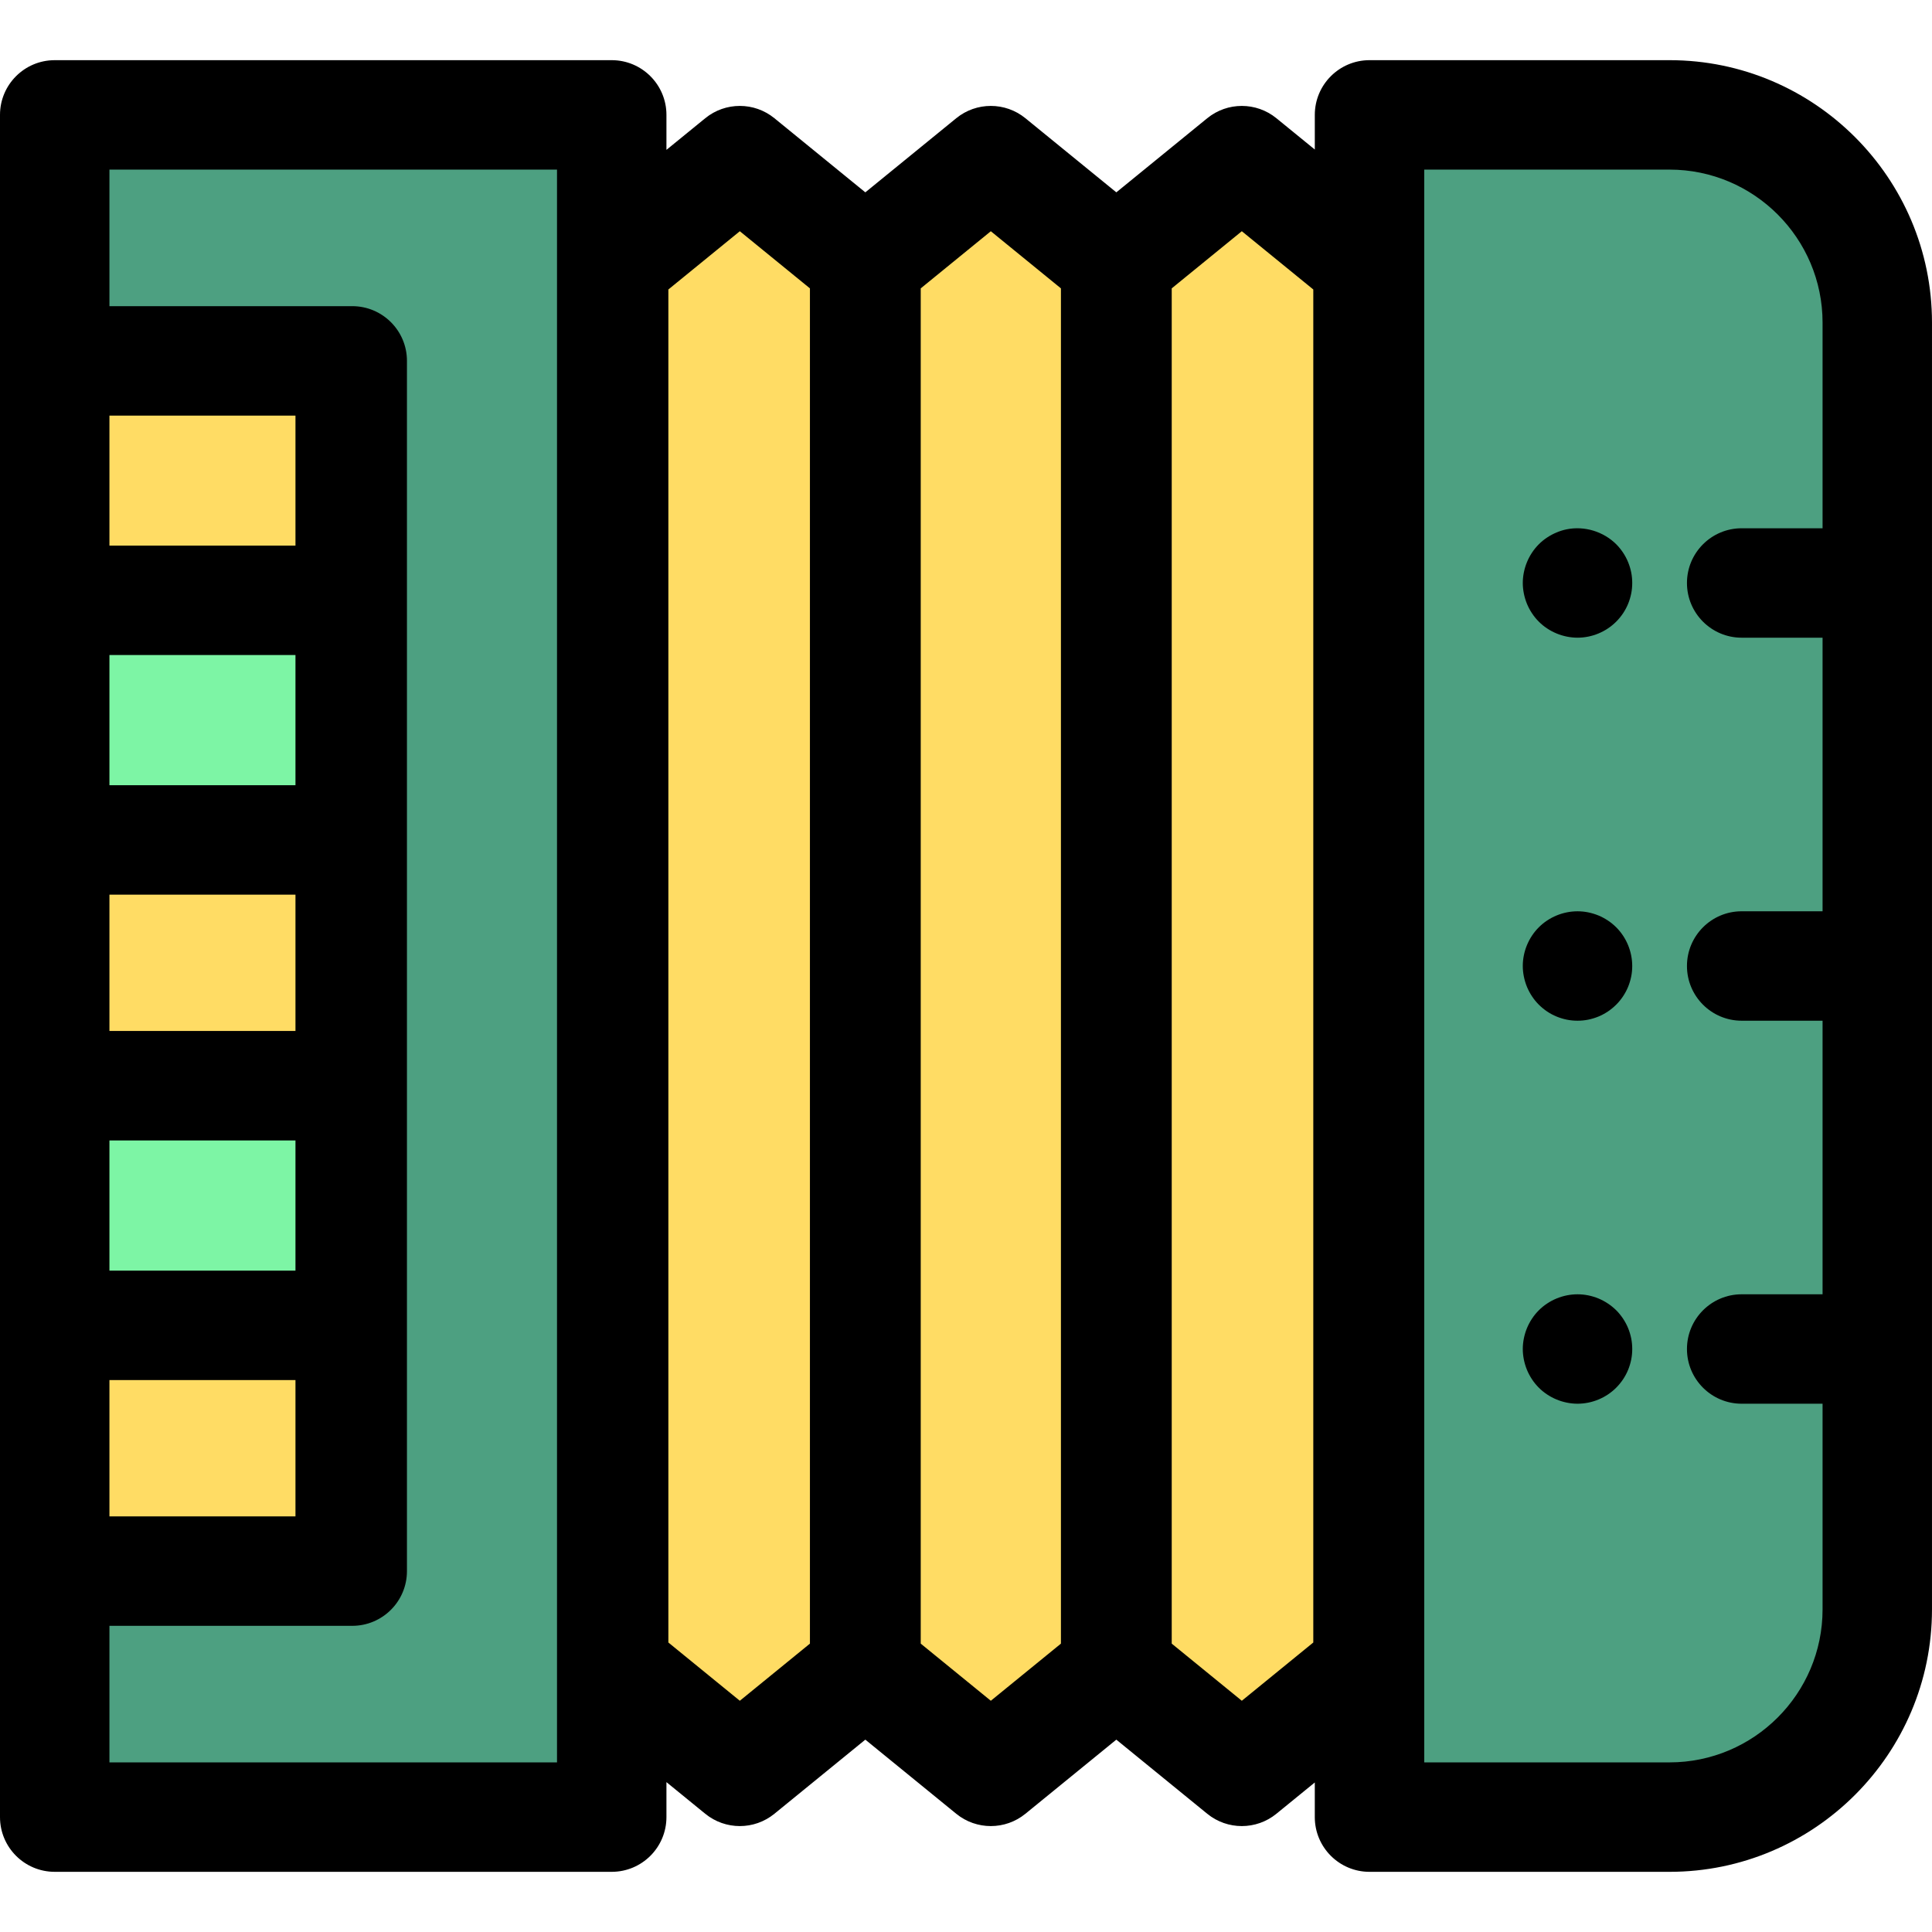
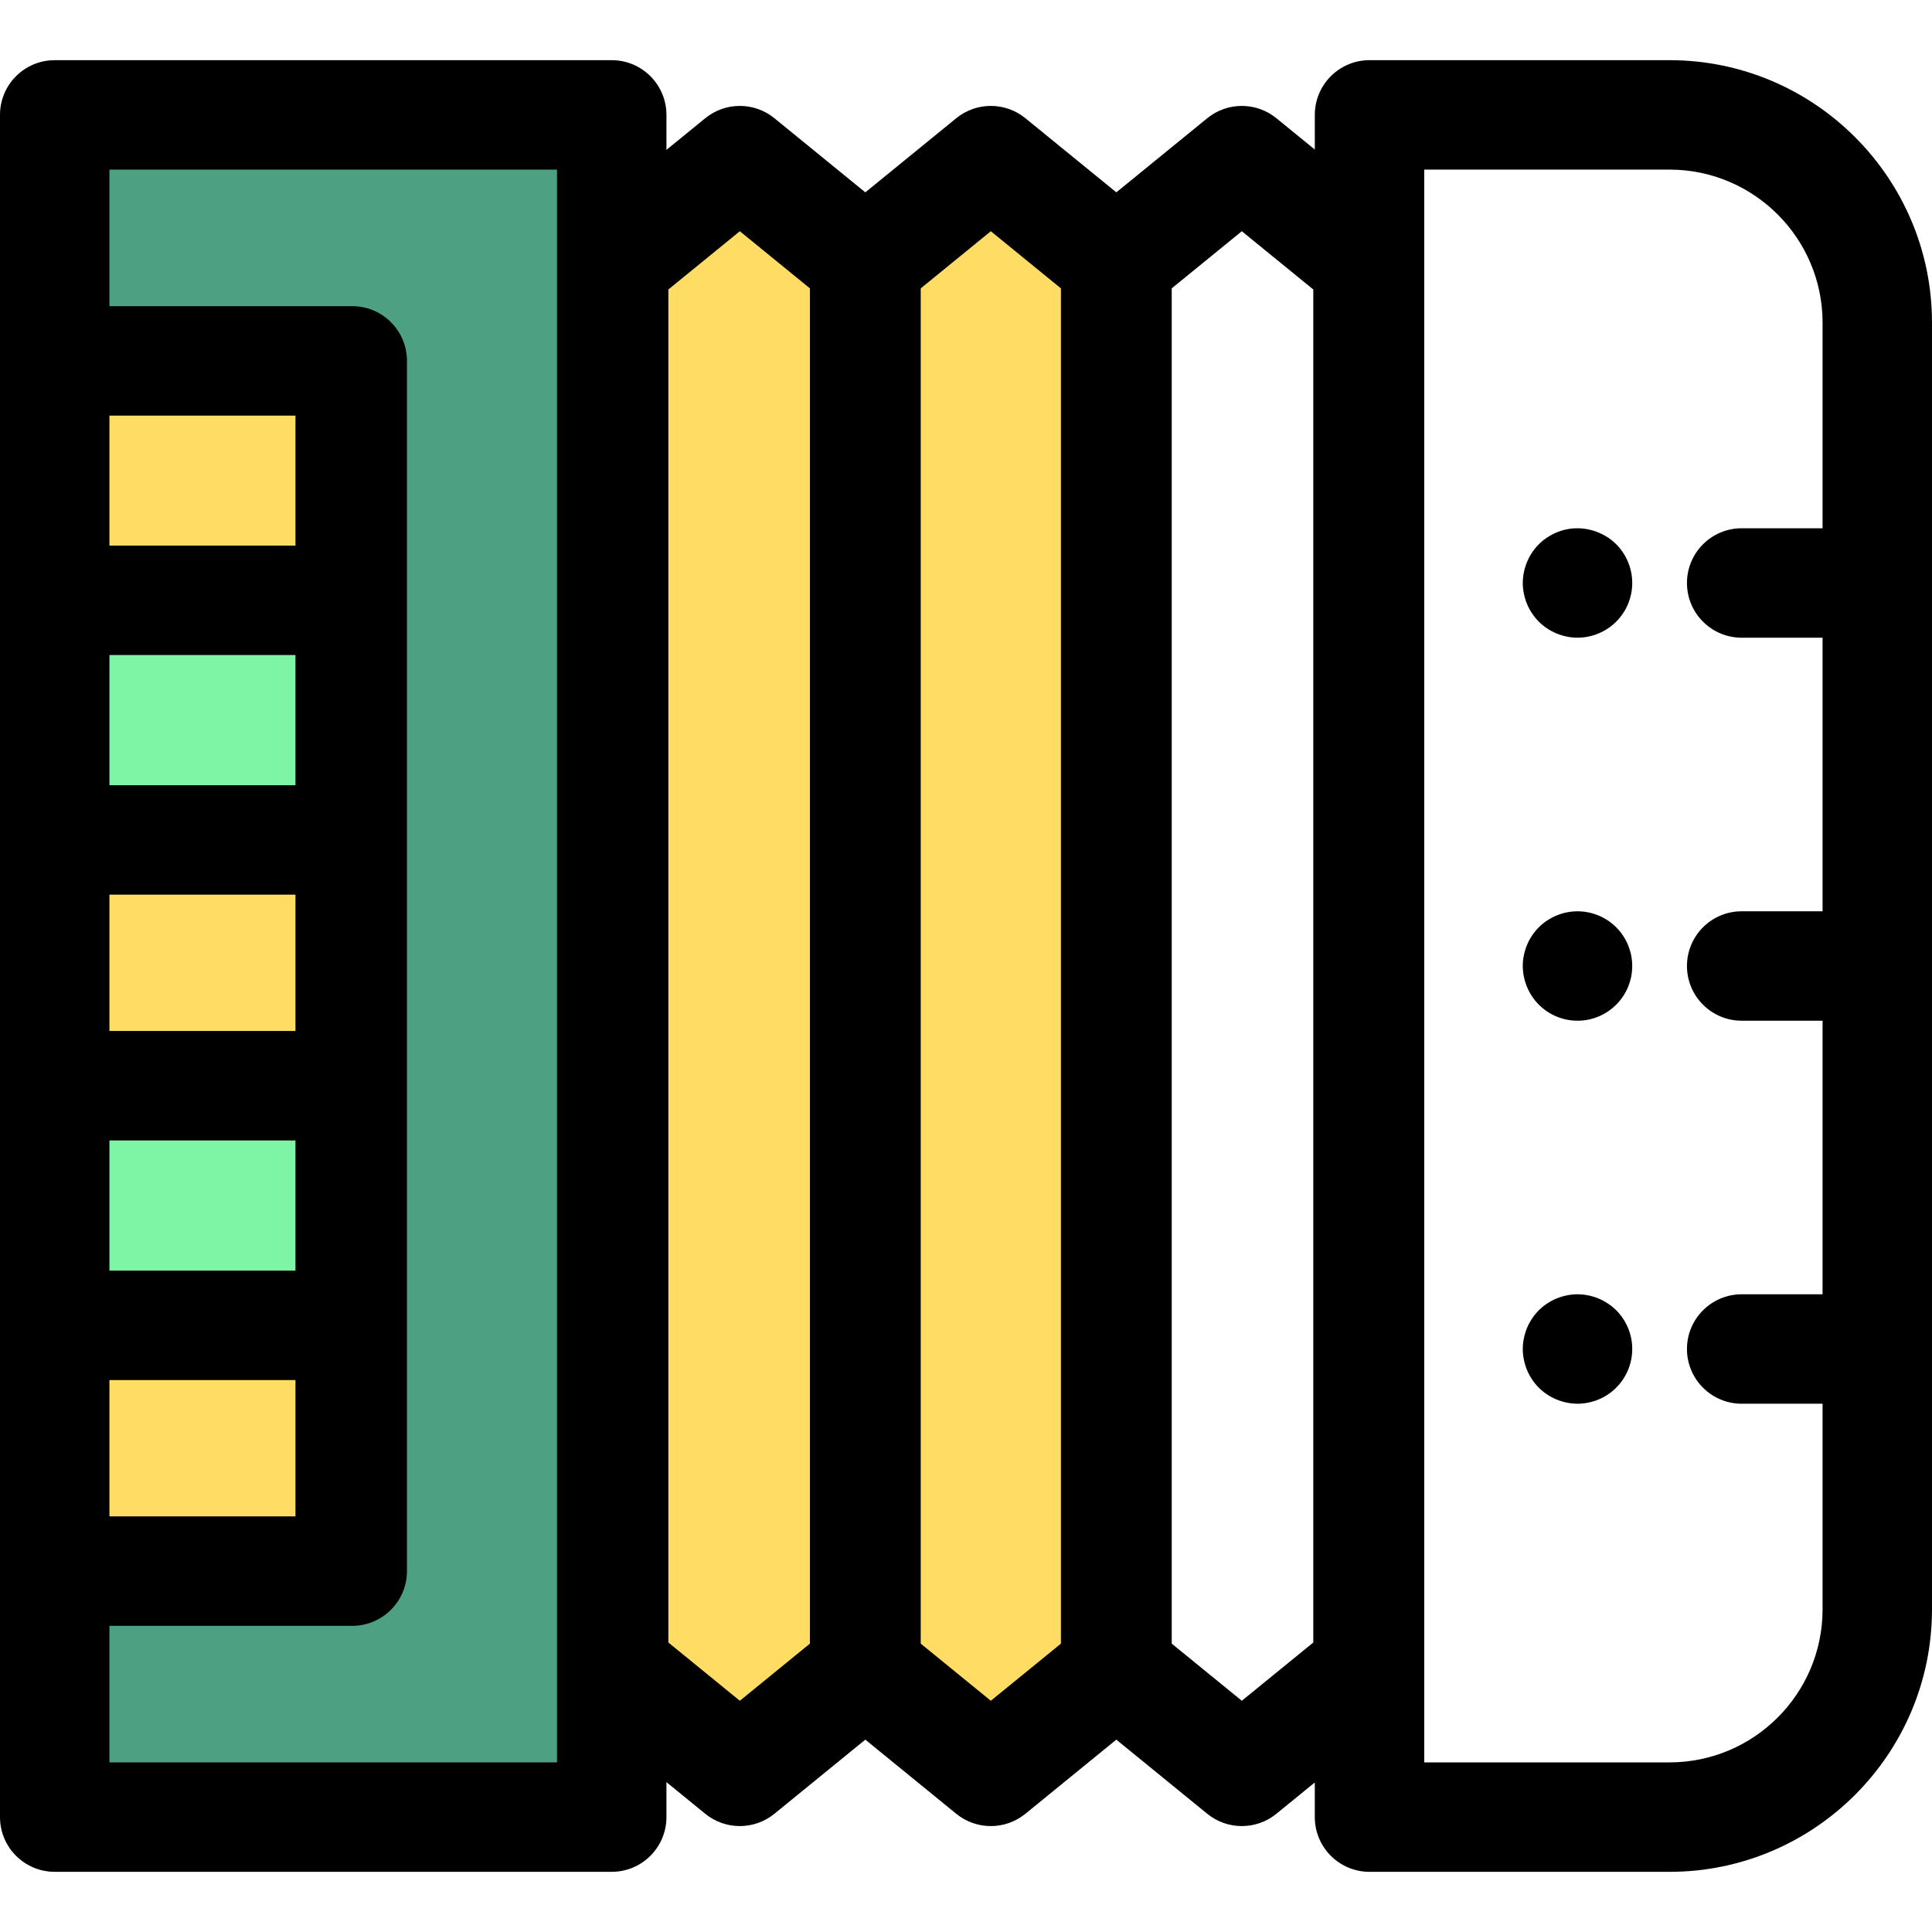
<svg xmlns="http://www.w3.org/2000/svg" version="1.1" id="Layer_1" viewBox="0 0 512 512" xml:space="preserve">
  <g>
    <polygon style="fill:#FFDC64;" points="196.063,42.569 162.624,69.83 162.624,133.666 162.624,378.332 162.624,442.167    196.063,469.428 229.503,442.167 229.503,378.332 229.503,133.666 229.503,69.83  " />
    <polygon style="fill:#FFDC64;" points="262.58,42.569 229.14,69.83 229.14,133.666 229.14,378.332 229.14,442.167 262.58,469.428    296.019,442.167 296.019,378.332 296.019,133.666 296.019,69.83  " />
-     <polygon style="fill:#FFDC64;" points="329.096,42.569 295.657,69.83 295.657,133.666 295.657,378.332 295.657,442.167    329.096,469.428 362.535,442.167 362.535,378.332 362.535,133.666 362.535,69.83  " />
  </g>
  <g>
    <rect x="14.5" y="159.083" style="fill:#7DF5A5;" width="78.302" height="63.506" />
    <rect x="14.5" y="287.731" style="fill:#7DF5A5;" width="78.302" height="63.506" />
  </g>
  <g>
    <polygon style="fill:#FFDC64;" points="14.5,416.361 18.458,416.361 92.803,416.361 92.803,351.229 14.5,351.229  " />
    <polygon style="fill:#FFDC64;" points="18.458,95.635 14.5,95.635 14.5,159.084 92.803,159.084 92.803,95.635  " />
    <rect x="14.5" y="222.595" style="fill:#FFDC64;" width="78.302" height="65.132" />
  </g>
  <g>
    <polygon style="fill:#4DA081;" points="14.5,95.635 93.347,95.635 93.347,416.361 14.5,416.361 14.5,481.551 93.347,481.551    114.172,481.551 162.113,481.551 162.113,30.447 114.172,30.447 93.347,30.447 14.5,30.447  " />
-     <path style="fill:#4DA081;" d="M362.937,30.447v451.104h79.509c30.406,0,55.054-24.648,55.054-55.054V85.5   c0-30.406-24.648-55.054-55.054-55.054C442.446,30.447,362.937,30.447,362.937,30.447z" />
  </g>
  <path d="M418.056,168.995c-0.943,0-1.9-0.102-2.828-0.29s-1.842-0.464-2.712-0.827c-0.884-0.363-1.726-0.812-2.509-1.334  c-0.798-0.521-1.537-1.131-2.204-1.798c-0.667-0.667-1.276-1.407-1.798-2.204c-0.522-0.783-0.972-1.624-1.334-2.494  c-0.363-0.885-0.638-1.798-0.827-2.726c-0.189-0.929-0.29-1.887-0.29-2.828c0-0.943,0.102-1.901,0.29-2.828  c0.189-0.928,0.464-1.843,0.827-2.712c0.363-0.885,0.812-1.724,1.334-2.507c0.522-0.799,1.131-1.538,1.798-2.206  c0.667-0.667,1.407-1.276,2.204-1.798c0.783-0.521,1.624-0.972,2.509-1.334c0.87-0.377,1.784-0.653,2.712-0.841  c4.713-0.941,9.715,0.609,13.094,3.973c0.667,0.667,1.262,1.407,1.798,2.206c0.522,0.783,0.972,1.623,1.334,2.507  c0.363,0.87,0.638,1.784,0.827,2.712c0.189,0.928,0.276,1.885,0.276,2.828c0,0.941-0.087,1.9-0.276,2.828s-0.464,1.842-0.827,2.726  c-0.363,0.87-0.812,1.711-1.334,2.494c-0.537,0.798-1.146,1.537-1.813,2.204C425.611,167.444,421.884,168.995,418.056,168.995z" />
  <path d="M418.056,270.498c-0.943,0-1.9-0.088-2.828-0.276c-0.928-0.189-1.842-0.463-2.712-0.825  c-0.884-0.363-1.726-0.813-2.509-1.336c-0.783-0.535-1.537-1.146-2.204-1.813c-0.667-0.667-1.276-1.407-1.798-2.204  c-0.522-0.783-0.972-1.624-1.334-2.494c-0.363-0.885-0.638-1.798-0.827-2.726c-0.189-0.929-0.29-1.887-0.29-2.828  c0-3.814,1.552-7.555,4.249-10.252c0.667-0.667,1.407-1.276,2.204-1.798c0.783-0.521,1.624-0.972,2.509-1.334  c0.87-0.363,1.784-0.637,2.712-0.825c1.871-0.378,3.799-0.378,5.67,0c0.914,0.189,1.827,0.463,2.712,0.825  c0.87,0.363,1.711,0.813,2.494,1.334c0.798,0.522,1.537,1.131,2.204,1.798c2.712,2.697,4.249,6.438,4.249,10.252  c0,0.941-0.087,1.9-0.276,2.828s-0.464,1.842-0.827,2.726c-0.363,0.87-0.812,1.711-1.334,2.494  c-0.537,0.798-1.131,1.537-1.813,2.204c-0.667,0.667-1.407,1.277-2.204,1.813c-0.783,0.522-1.624,0.973-2.494,1.336  c-0.885,0.362-1.798,0.637-2.712,0.825C419.956,270.411,419.013,270.498,418.056,270.498z" />
  <path d="M442.446,15.946h-79.509c-8.009,0-14.5,6.493-14.5,14.5v9.182l-10.179-8.297c-5.335-4.347-12.989-4.347-18.324,0  l-24.095,19.642L271.741,31.33c-5.335-4.347-12.99-4.347-18.324,0l-24.095,19.644L205.225,31.33c-5.335-4.347-12.99-4.347-18.324,0  l-10.287,8.387v-9.27c0-8.007-6.492-14.5-14.5-14.5H14.5c-8.009,0-14.5,6.493-14.5,14.5v451.105c0,8.007,6.492,14.5,14.5,14.5  h147.613c8.009,0,14.5-6.493,14.5-14.5v-9.27l10.287,8.387c2.668,2.174,5.915,3.261,9.163,3.261c3.247,0,6.495-1.088,9.161-3.261  l24.097-19.644l24.095,19.644c2.668,2.174,5.915,3.261,9.163,3.261c3.247,0,6.495-1.088,9.161-3.261l24.097-19.644l24.097,19.644  c2.667,2.174,5.915,3.261,9.161,3.261s6.495-1.088,9.161-3.261l10.179-8.297v9.182c0,8.007,6.492,14.5,14.5,14.5h79.509  c38.352,0,69.554-31.202,69.554-69.554V85.499C512,47.147,480.798,15.946,442.446,15.946z M29.001,336.728v-34.504h49.301v34.504  H29.001z M29.001,237.091h49.301v36.132H29.001V237.091z M78.302,208.09H29.001v-34.505h49.301V208.09z M29.001,365.73h49.301  v36.131H29.001V365.73z M78.302,144.584H29.001v-34.447h49.301V144.584z M147.613,467.05H29.001v-36.189h63.802h0.544  c8.009,0,14.5-6.493,14.5-14.5V95.636c0-8.007-6.492-14.5-14.5-14.5h-0.544H29.001V44.947h118.612V467.05z M196.063,450.72  l-18.939-15.44V76.717l18.939-15.44l18.577,15.144v359.155L196.063,450.72z M262.58,450.72l-18.577-15.144V76.422l18.577-15.144  l18.577,15.144v359.155L262.58,450.72z M348.036,435.28l-18.94,15.44l-18.577-15.144V76.42l18.577-15.144l18.94,15.44V435.28z   M442.446,467.05h-65.008V44.947h65.008c22.361,0,40.553,18.192,40.553,40.553v54.496h-21.437c-8.009,0-14.5,6.493-14.5,14.5  s6.492,14.5,14.5,14.5h21.437v72.502h-21.437c-8.009,0-14.5,6.493-14.5,14.5c0,8.007,6.492,14.5,14.5,14.5h21.437v72.502h-21.437  c-8.009,0-14.5,6.493-14.5,14.5s6.492,14.5,14.5,14.5h21.437v54.496C482.999,448.858,464.807,467.05,442.446,467.05z" />
  <path d="M418.056,372.001c-0.943,0-1.9-0.102-2.828-0.29s-1.842-0.464-2.712-0.827c-0.884-0.363-1.726-0.812-2.509-1.334  c-0.798-0.521-1.537-1.131-2.204-1.798c-0.667-0.667-1.276-1.407-1.798-2.204c-0.522-0.783-0.972-1.624-1.334-2.494  c-0.363-0.885-0.638-1.798-0.827-2.726c-0.189-0.929-0.29-1.887-0.29-2.828c0-0.943,0.102-1.901,0.29-2.828  c0.189-0.928,0.464-1.843,0.827-2.726c0.363-0.871,0.812-1.711,1.334-2.494c0.522-0.799,1.131-1.539,1.798-2.206  c0.667-0.667,1.407-1.276,2.204-1.798c0.783-0.521,1.624-0.972,2.509-1.334c0.87-0.363,1.784-0.637,2.712-0.825  c1.871-0.378,3.799-0.378,5.67,0c0.928,0.189,1.827,0.463,2.712,0.825c0.87,0.363,1.711,0.813,2.494,1.334  c0.797,0.522,1.537,1.131,2.219,1.798c0.667,0.667,1.262,1.407,1.798,2.206c0.522,0.783,0.972,1.623,1.334,2.494  c0.363,0.883,0.638,1.798,0.827,2.726c0.189,0.928,0.276,1.885,0.276,2.828c0,0.941-0.087,1.9-0.276,2.828  c-0.189,0.928-0.464,1.842-0.827,2.726c-0.363,0.87-0.812,1.711-1.334,2.494c-0.537,0.798-1.146,1.537-1.813,2.204  C425.625,370.45,421.884,372.001,418.056,372.001z" />
</svg>